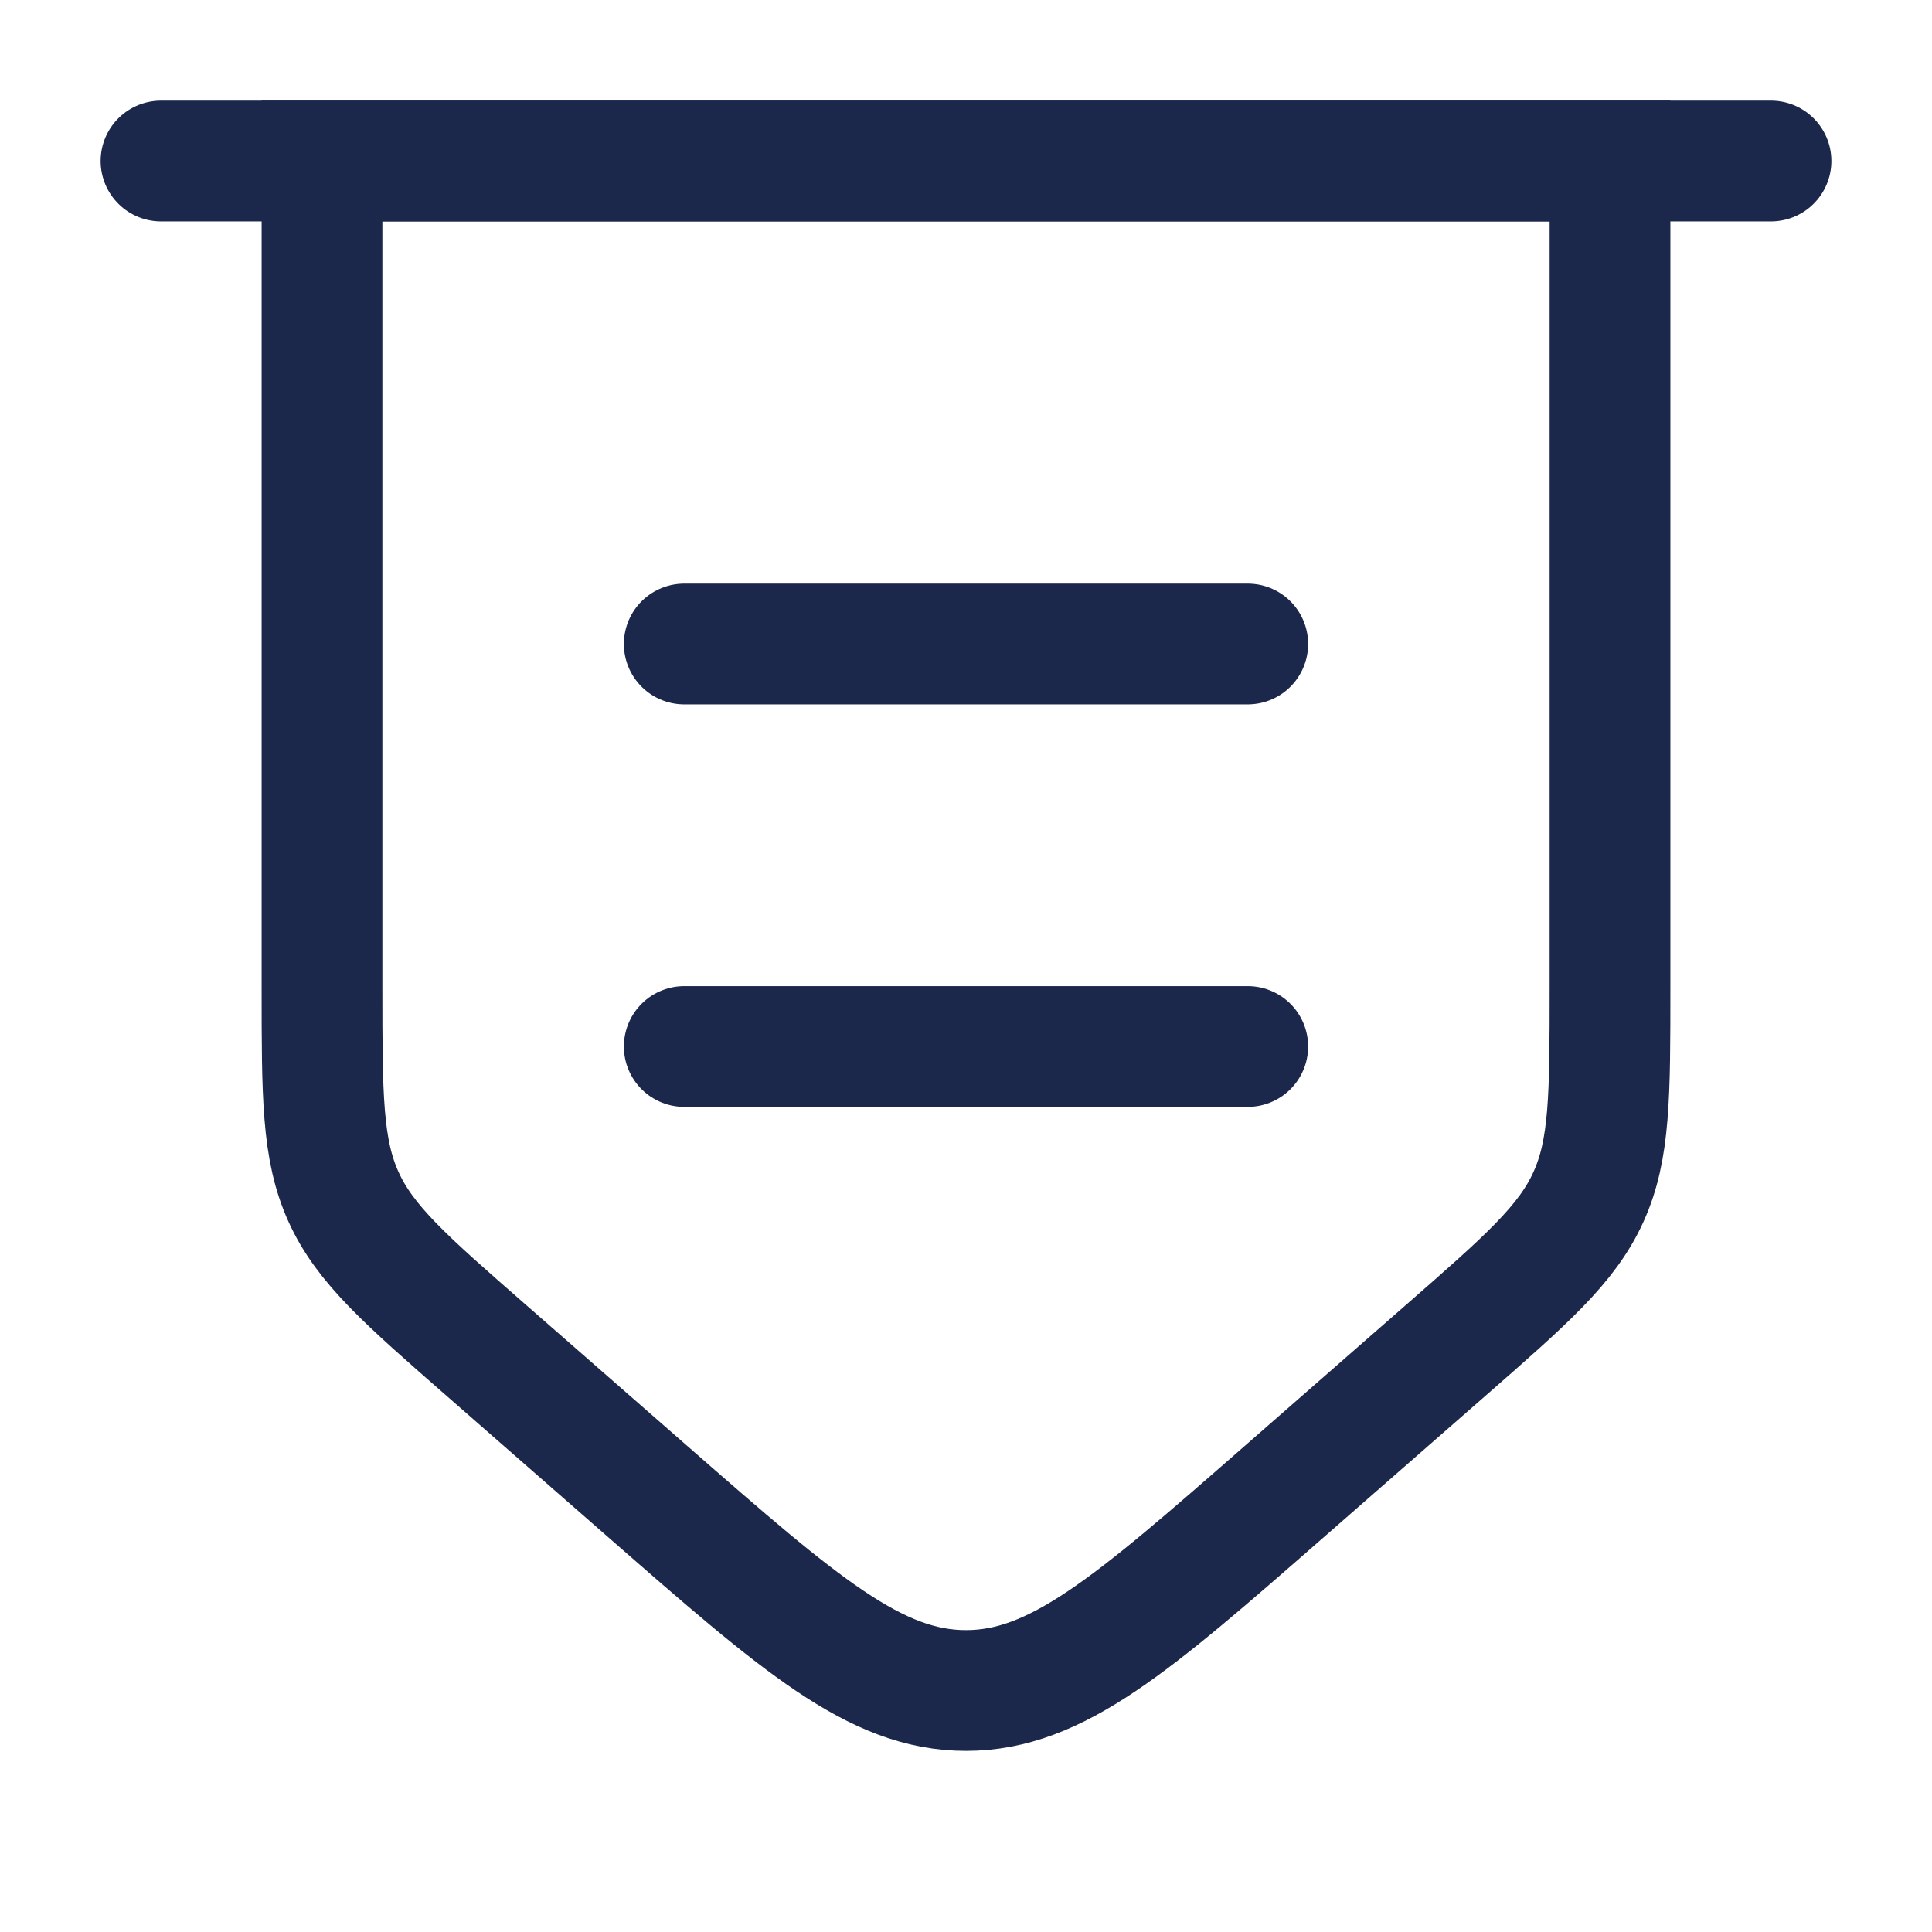
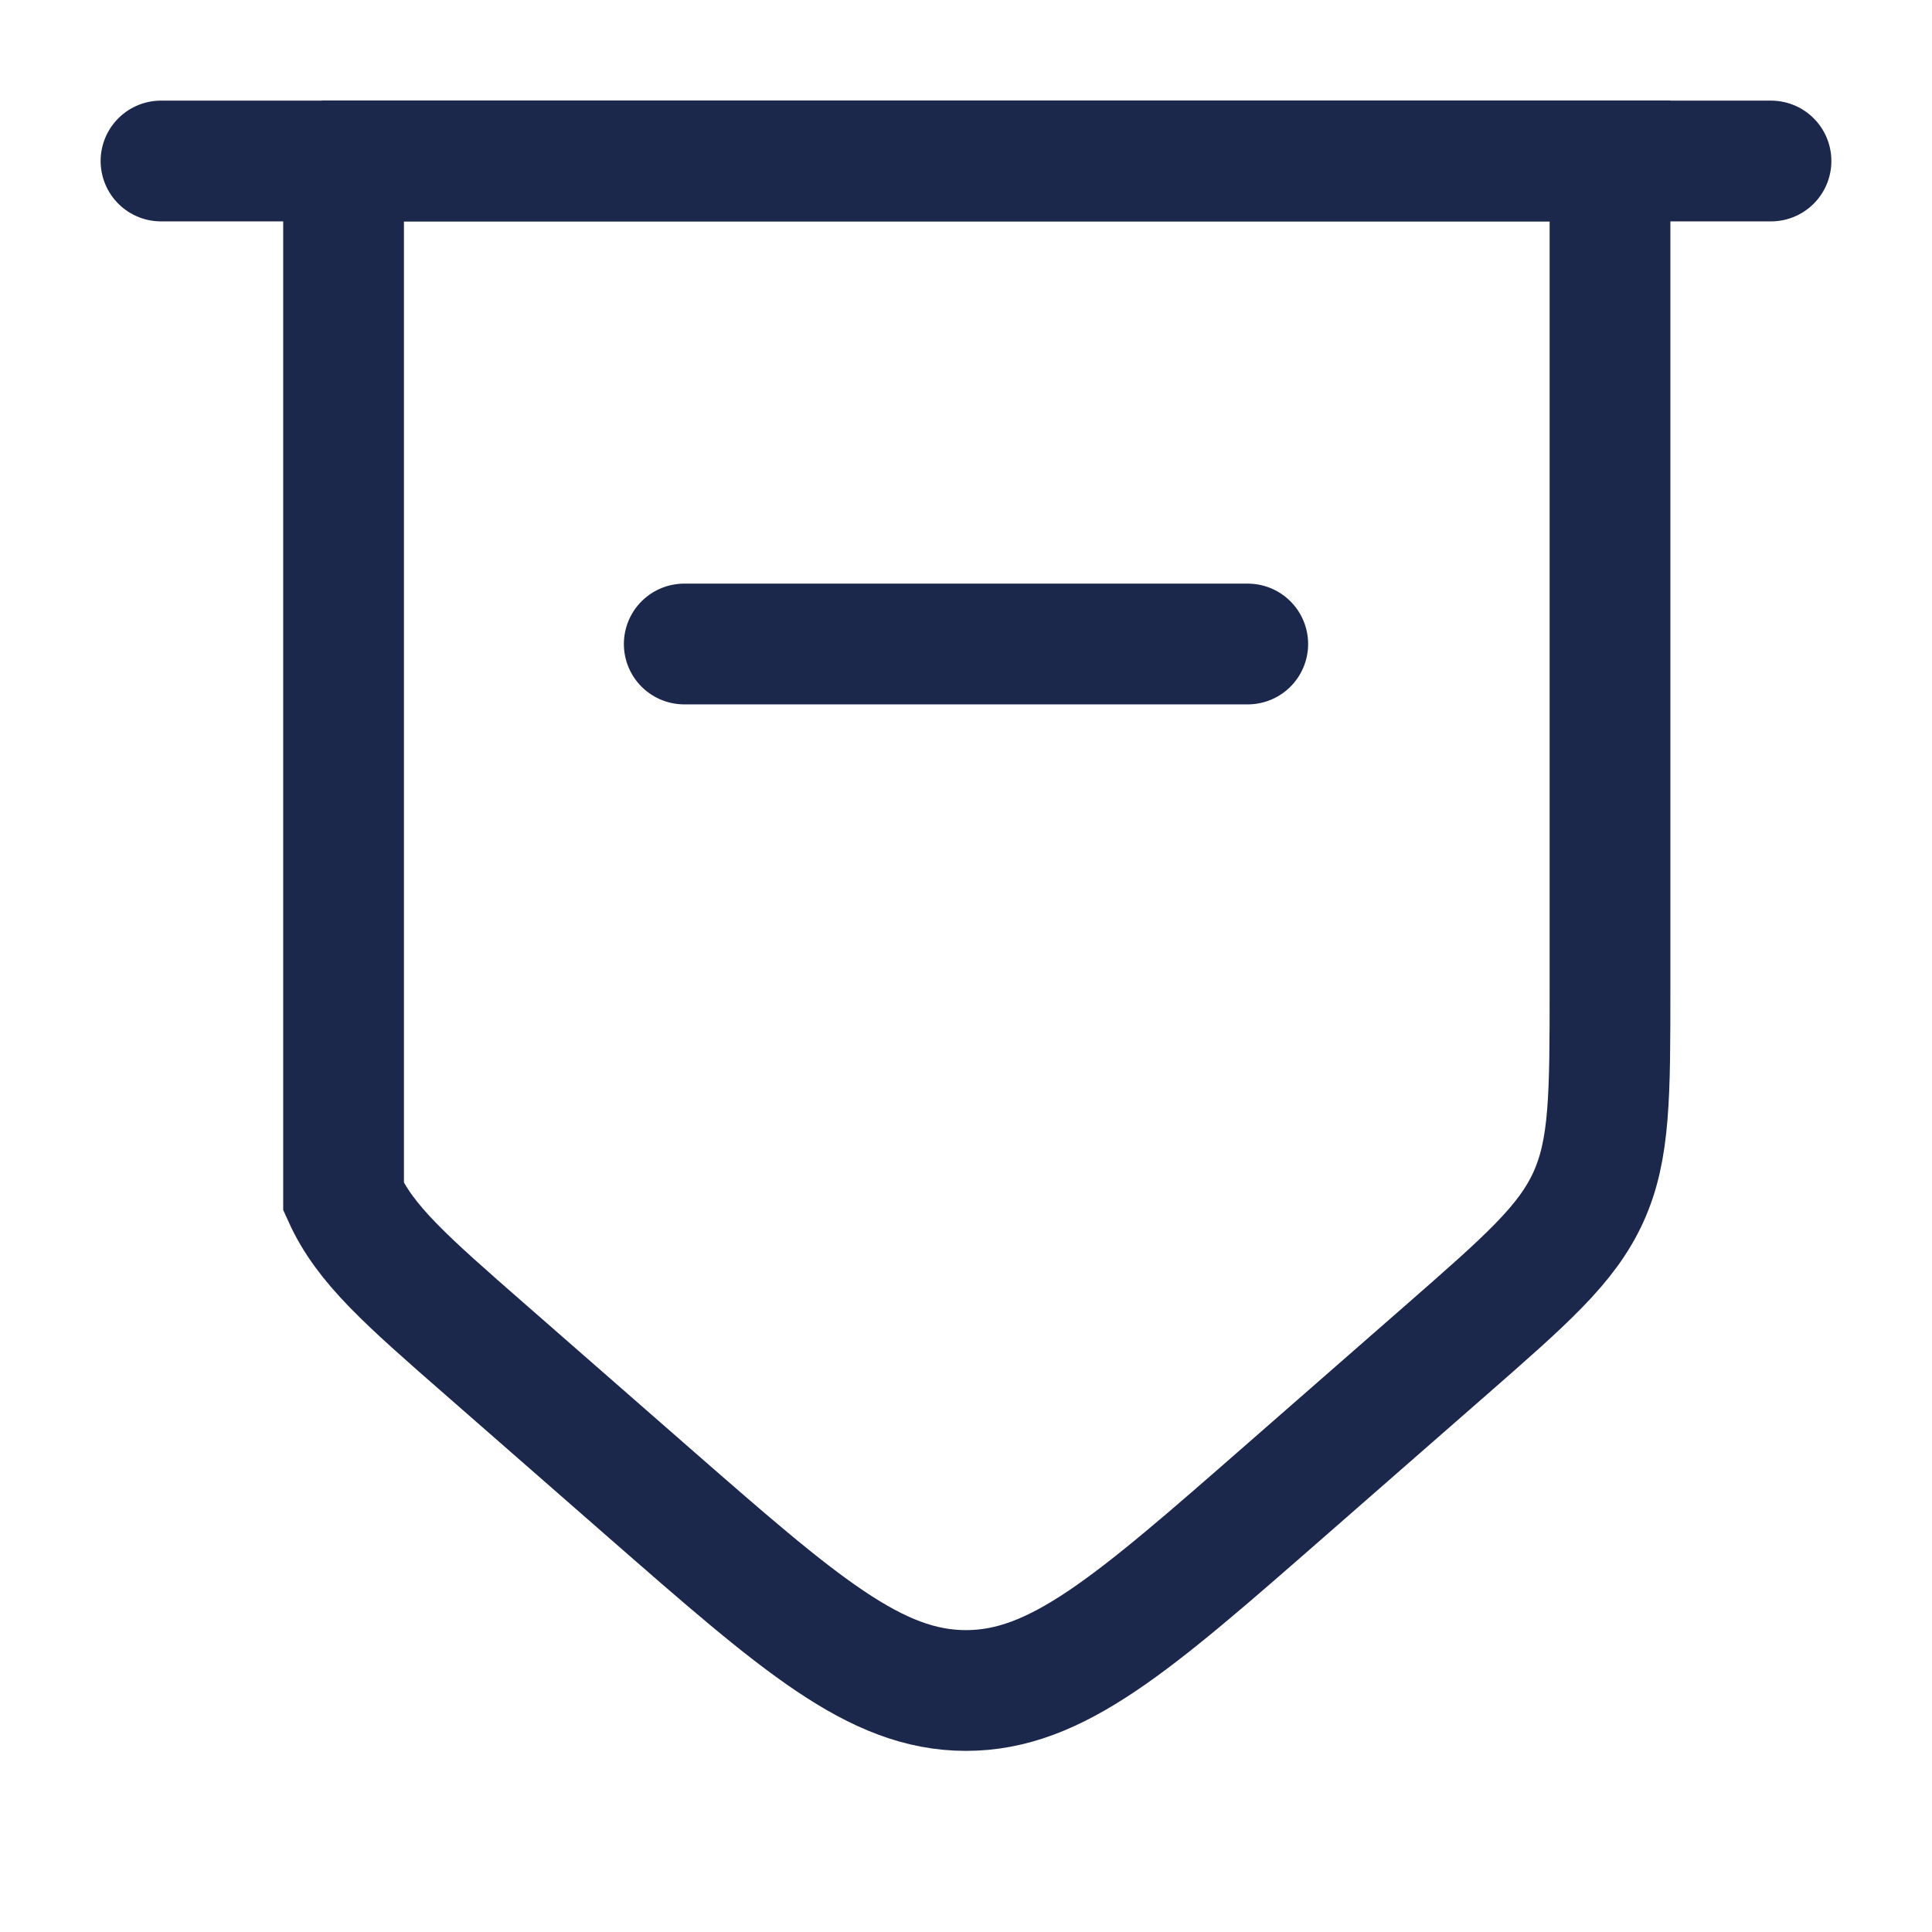
<svg xmlns="http://www.w3.org/2000/svg" width="800px" height="800px" viewBox="0 0 24 24" fill="none">
  <path d="M2 2H22" stroke="#1C274C" stroke-width="1.5" stroke-linecap="round" />
-   <path d="M4 2H20V12.27C20 13.609 20 14.279 19.732 14.869C19.464 15.46 18.959 15.9 17.951 16.782L15.951 18.531C14.069 20.177 13.127 21 12 21C10.873 21 9.932 20.177 8.049 18.531L6.049 16.782C5.04 15.9 4.536 15.46 4.268 14.869C4 14.279 4 13.609 4 12.27V2Z" stroke="#1C274C" stroke-width="1.5" />
-   <path d="M8.5 13L15.5 13" stroke="#1C274C" stroke-width="1.5" stroke-linecap="round" />
+   <path d="M4 2H20V12.27C20 13.609 20 14.279 19.732 14.869C19.464 15.46 18.959 15.9 17.951 16.782L15.951 18.531C14.069 20.177 13.127 21 12 21C10.873 21 9.932 20.177 8.049 18.531L6.049 16.782C5.04 15.9 4.536 15.46 4.268 14.869V2Z" stroke="#1C274C" stroke-width="1.5" />
  <path d="M8.5 8L15.5 8" stroke="#1C274C" stroke-width="1.5" stroke-linecap="round" />
</svg>